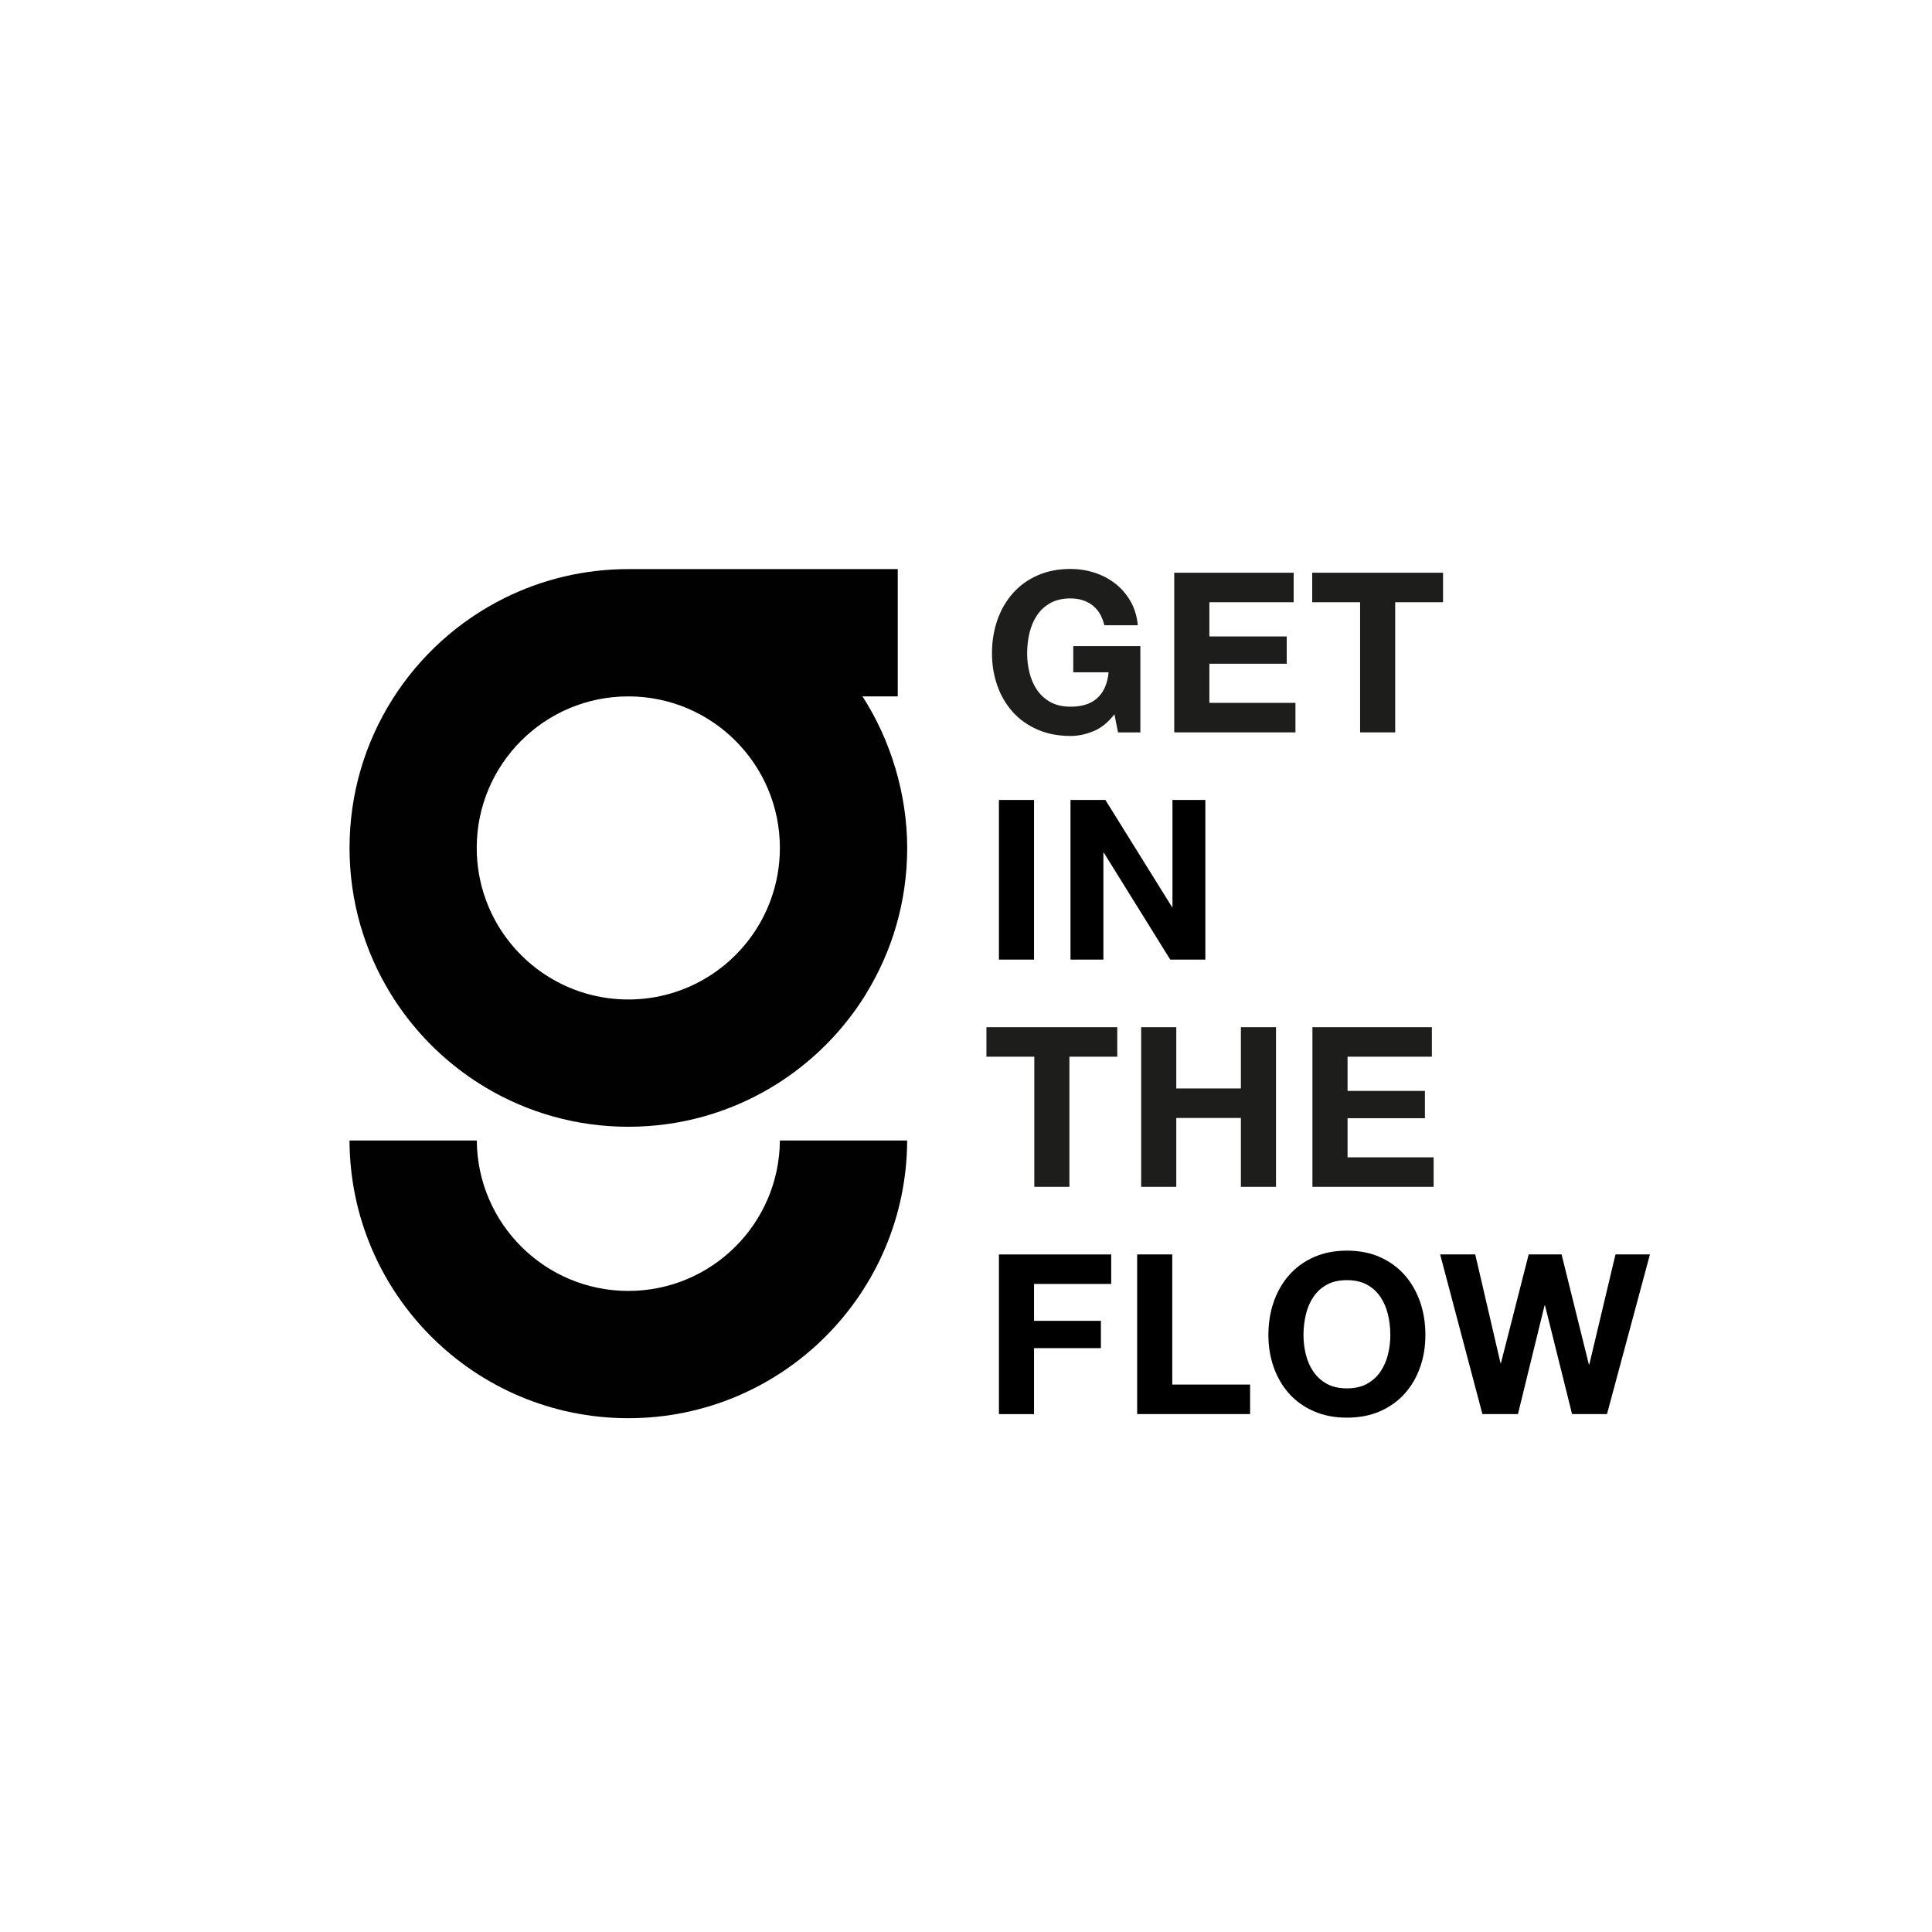
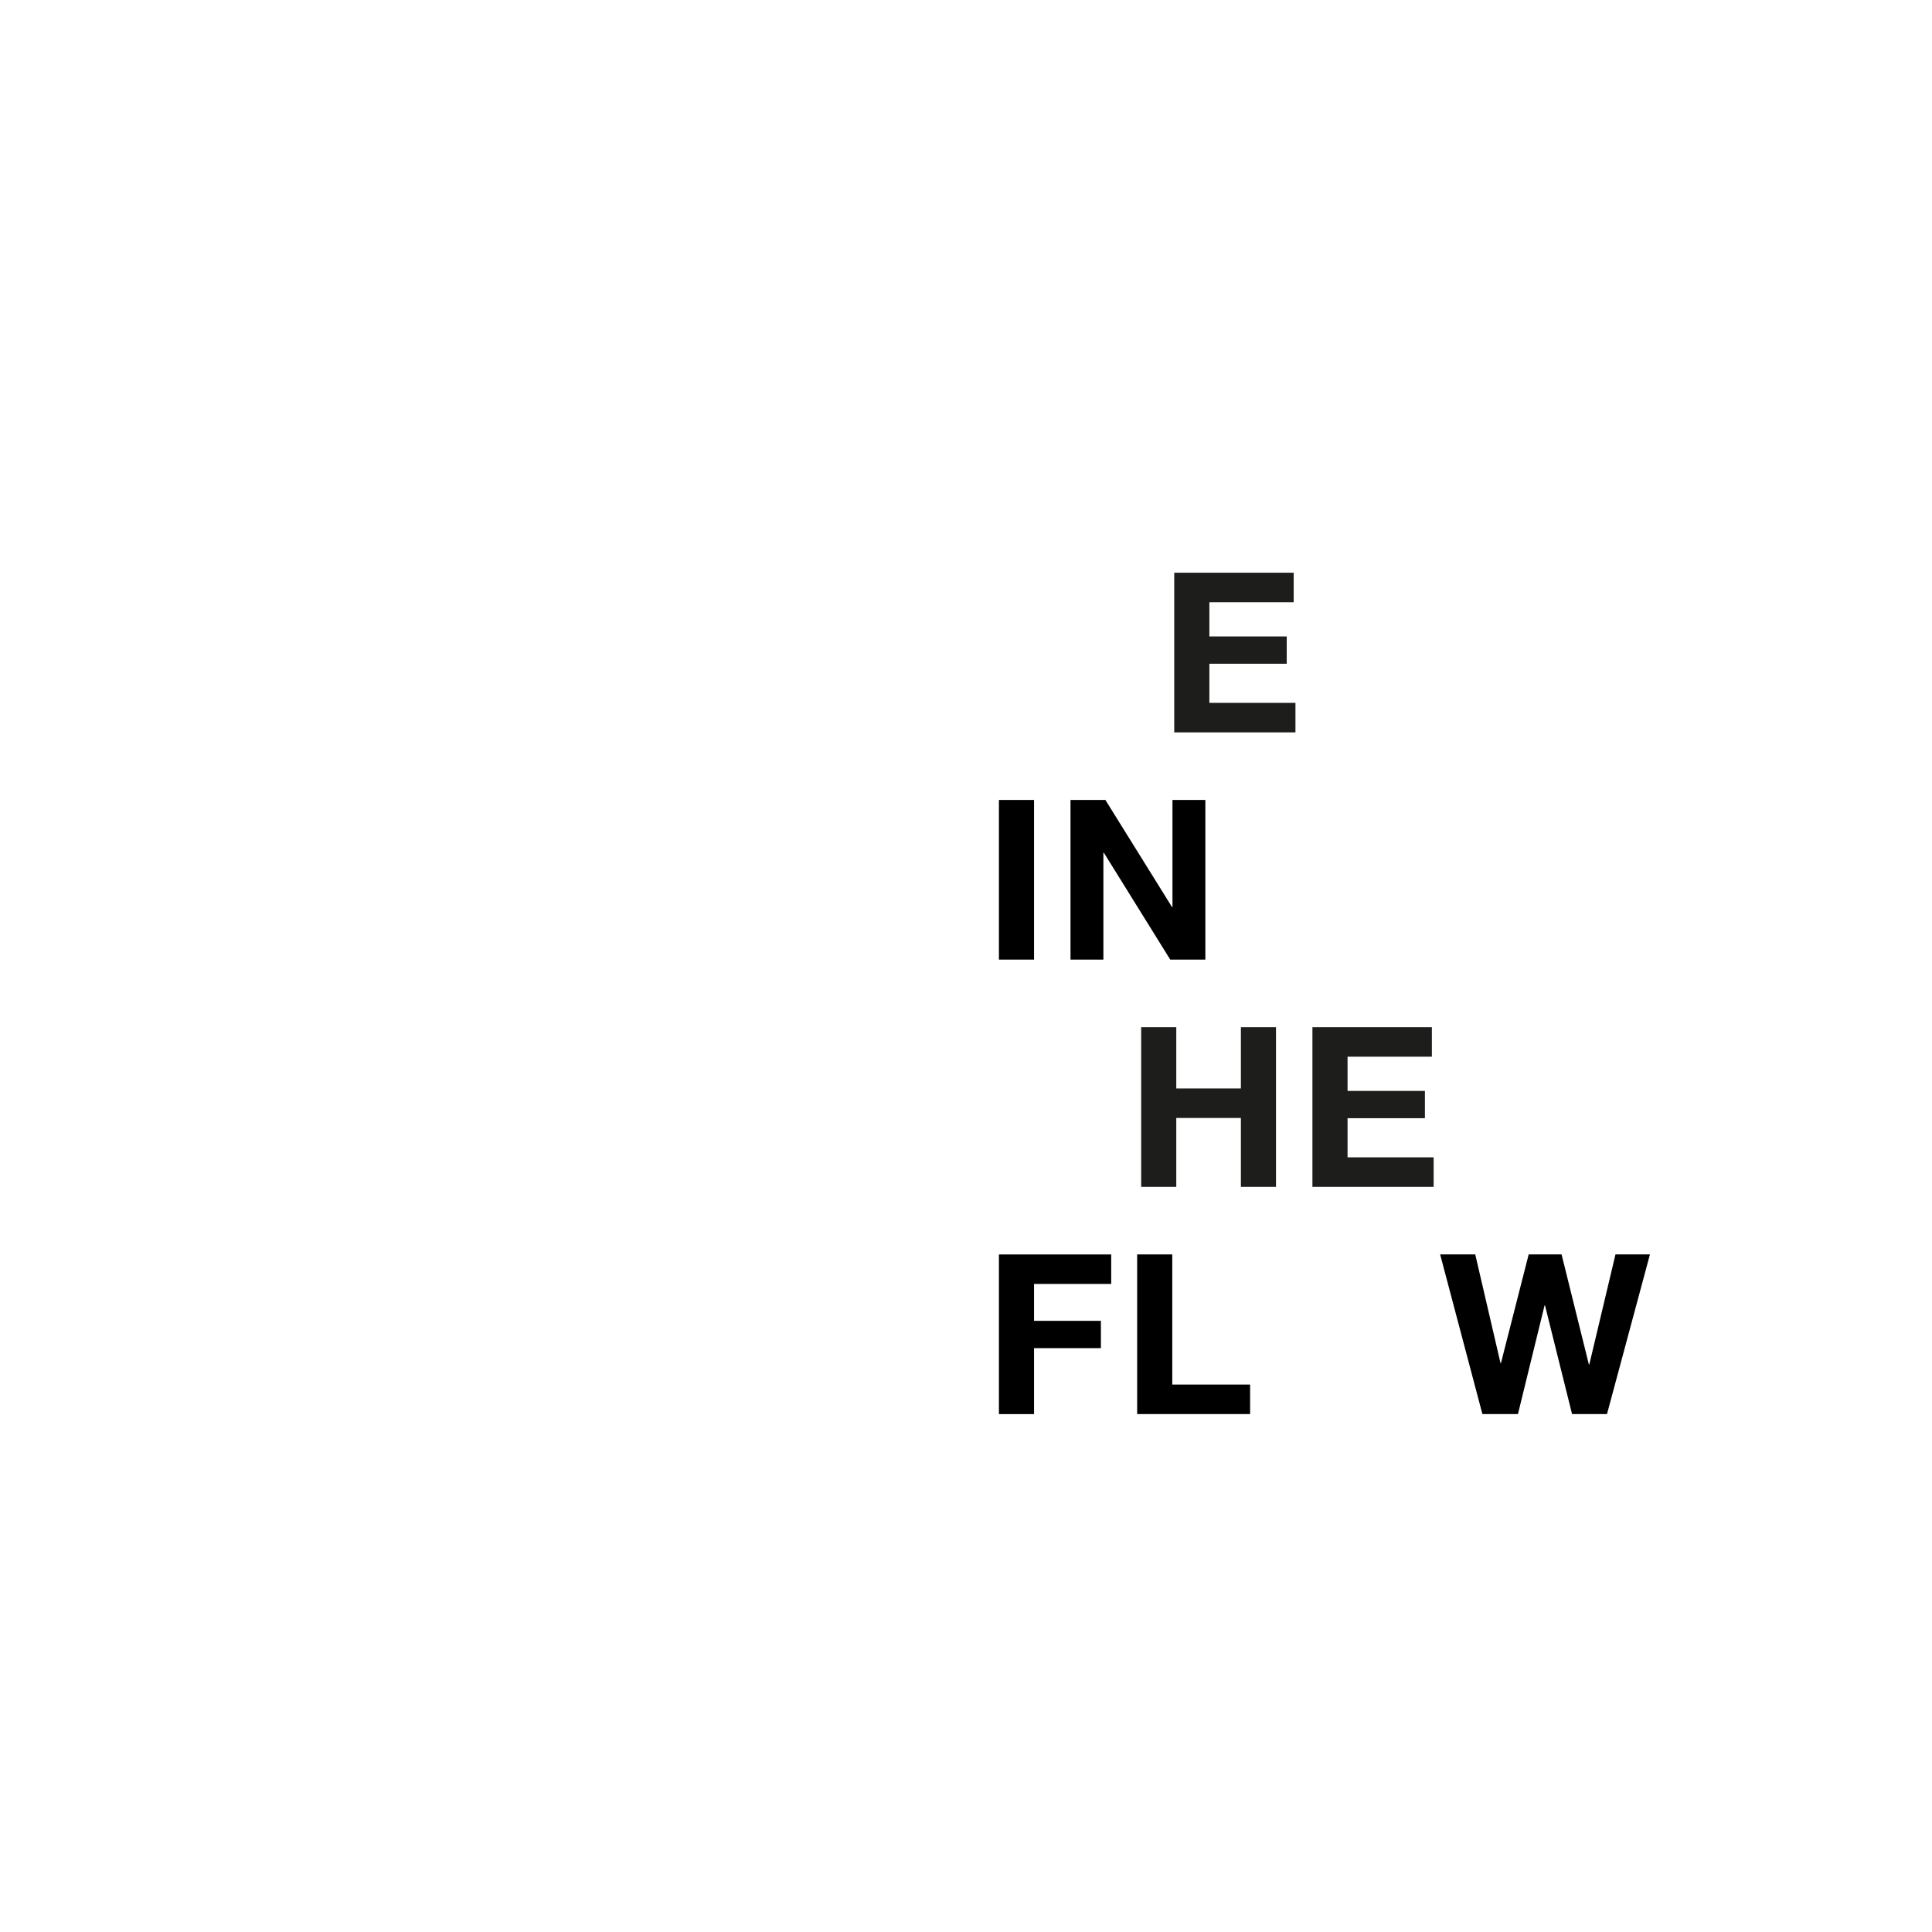
<svg xmlns="http://www.w3.org/2000/svg" version="1.1" viewBox="0 0 566.93 566.93">
  <defs>
    <style>
      .cls-1 {
        fill: #010101;
        fill-rule: evenodd;
      }

      .cls-2 {
        fill: #1d1d1b;
      }
    </style>
  </defs>
  <g>
    <g id="Ebene_1">
-       <path class="cls-1" d="M139.91,334.67h-37.35c.18,45.04,36.74,81.49,81.82,81.49s81.64-36.45,81.82-81.49h-37.35c-.18,24.41-20.02,44.14-44.47,44.14s-44.29-19.73-44.47-44.14h0ZM184.38,204.35c24.56,0,44.47,19.91,44.47,44.47,0,5.33-.94,10.44-2.66,15.17-4.83,13.31-15.83,23.65-29.54,27.58-3.9,1.12-8.02,1.72-12.28,1.72s-8.38-.6-12.28-1.72c-13.71-3.93-24.71-14.28-29.54-27.58-1.72-4.74-2.66-9.85-2.66-15.17,0-24.56,19.91-44.47,44.47-44.47h0ZM254.16,291.58c7.64-12.44,12.05-27.09,12.05-42.76s-4.82-31.67-13.13-44.47h10.36v-37.35h-79.05c-13.09,0-25.45,3.07-36.42,8.53-26.91,13.4-45.4,41.19-45.4,73.29,0,15.67,4.41,30.32,12.05,42.76,1.21,1.97,2.5,3.89,3.87,5.74,6.48,8.79,14.67,16.23,24.09,21.84,12.24,7.29,26.54,11.48,41.82,11.48s29.58-4.19,41.82-11.48c9.41-5.61,17.61-13.05,24.09-21.84,1.37-1.86,2.66-3.77,3.87-5.74h0Z" />
      <g>
-         <path class="cls-2" d="M320.89,214.55c-2.23.94-4.48,1.41-6.76,1.41-3.59,0-6.81-.62-9.68-1.87-2.87-1.25-5.28-2.96-7.25-5.15-1.97-2.19-3.48-4.76-4.53-7.71-1.05-2.95-1.58-6.14-1.58-9.55s.53-6.75,1.58-9.74c1.05-3,2.56-5.61,4.53-7.84s4.38-3.98,7.25-5.25c2.86-1.27,6.09-1.9,9.68-1.9,2.41,0,4.73.36,6.99,1.08,2.25.72,4.29,1.78,6.1,3.18,1.81,1.4,3.31,3.13,4.5,5.18,1.18,2.06,1.9,4.42,2.17,7.09h-9.84c-.61-2.62-1.79-4.59-3.54-5.91-1.75-1.31-3.87-1.97-6.36-1.97-2.32,0-4.29.45-5.91,1.35-1.62.9-2.93,2.1-3.94,3.61-1.01,1.51-1.74,3.23-2.2,5.15-.46,1.93-.69,3.92-.69,5.97s.23,3.88.69,5.74c.46,1.86,1.19,3.53,2.2,5.02,1.01,1.49,2.32,2.68,3.94,3.58,1.62.9,3.59,1.35,5.91,1.35,3.41,0,6.05-.86,7.91-2.59,1.86-1.73,2.94-4.23,3.25-7.51h-10.37v-7.68h19.69v25.33h-6.56l-1.05-5.32c-1.84,2.36-3.87,4.01-6.1,4.95Z" />
        <path class="cls-2" d="M379.62,168.06v8.66h-24.74v10.04h22.7v8.01h-22.7v11.48h25.26v8.66h-35.57v-46.85h35.04Z" />
-         <path class="cls-2" d="M385.06,176.72v-8.66h38.39v8.66h-14.04v38.19h-10.3v-38.19h-14.04Z" />
        <path d="M303.43,234.74v46.85h-10.3v-46.85h10.3Z" />
        <path d="M324.37,234.74l19.55,31.43h.13v-31.43h9.65v46.85h-10.3l-19.49-31.37h-.13v31.37h-9.65v-46.85h10.24Z" />
-         <path class="cls-2" d="M289.46,310.08v-8.66h38.39v8.66h-14.04v38.19h-10.3v-38.19h-14.04Z" />
        <path class="cls-2" d="M345.17,301.42v17.98h18.96v-17.98h10.3v46.85h-10.3v-20.21h-18.96v20.21h-10.3v-46.85h10.3Z" />
        <path class="cls-2" d="M420.17,301.42v8.66h-24.74v10.04h22.7v8.01h-22.7v11.48h25.26v8.66h-35.57v-46.85h35.04Z" />
        <path d="M326.07,368.1v8.66h-22.64v10.83h19.62v8.01h-19.62v19.36h-10.3v-46.85h32.94Z" />
        <path d="M343.99,368.1v38.19h22.84v8.66h-33.14v-46.85h10.3Z" />
-         <path d="M373.78,381.98c1.05-3,2.56-5.61,4.53-7.84,1.97-2.23,4.39-3.98,7.25-5.25,2.87-1.27,6.09-1.9,9.68-1.9s6.87.63,9.71,1.9c2.84,1.27,5.25,3.02,7.22,5.25,1.97,2.23,3.48,4.85,4.53,7.84,1.05,3,1.57,6.25,1.57,9.74s-.53,6.6-1.57,9.55c-1.05,2.95-2.56,5.52-4.53,7.71-1.97,2.19-4.37,3.9-7.22,5.15-2.84,1.25-6.08,1.87-9.71,1.87s-6.81-.62-9.68-1.87c-2.87-1.25-5.28-2.96-7.25-5.15-1.97-2.19-3.48-4.76-4.53-7.71-1.05-2.95-1.58-6.14-1.58-9.55s.53-6.75,1.58-9.74ZM383.19,397.46c.46,1.86,1.19,3.53,2.2,5.02,1.01,1.49,2.32,2.68,3.94,3.58,1.62.9,3.59,1.35,5.91,1.35s4.29-.45,5.91-1.35c1.62-.9,2.93-2.09,3.94-3.58,1-1.49,1.74-3.16,2.2-5.02.46-1.86.69-3.77.69-5.74s-.23-4.05-.69-5.97c-.46-1.92-1.19-3.64-2.2-5.15-1.01-1.51-2.32-2.71-3.94-3.61-1.62-.9-3.59-1.34-5.91-1.34s-4.29.45-5.91,1.34c-1.62.9-2.93,2.1-3.94,3.61-1.01,1.51-1.74,3.23-2.2,5.15-.46,1.93-.69,3.92-.69,5.97s.23,3.88.69,5.74Z" />
        <path d="M461.31,414.95l-7.94-31.89h-.13l-7.81,31.89h-10.43l-12.4-46.85h10.3l7.41,31.89h.13l8.14-31.89h9.65l8.01,32.29h.13l7.68-32.29h10.11l-12.6,46.85h-10.24Z" />
      </g>
    </g>
  </g>
</svg>